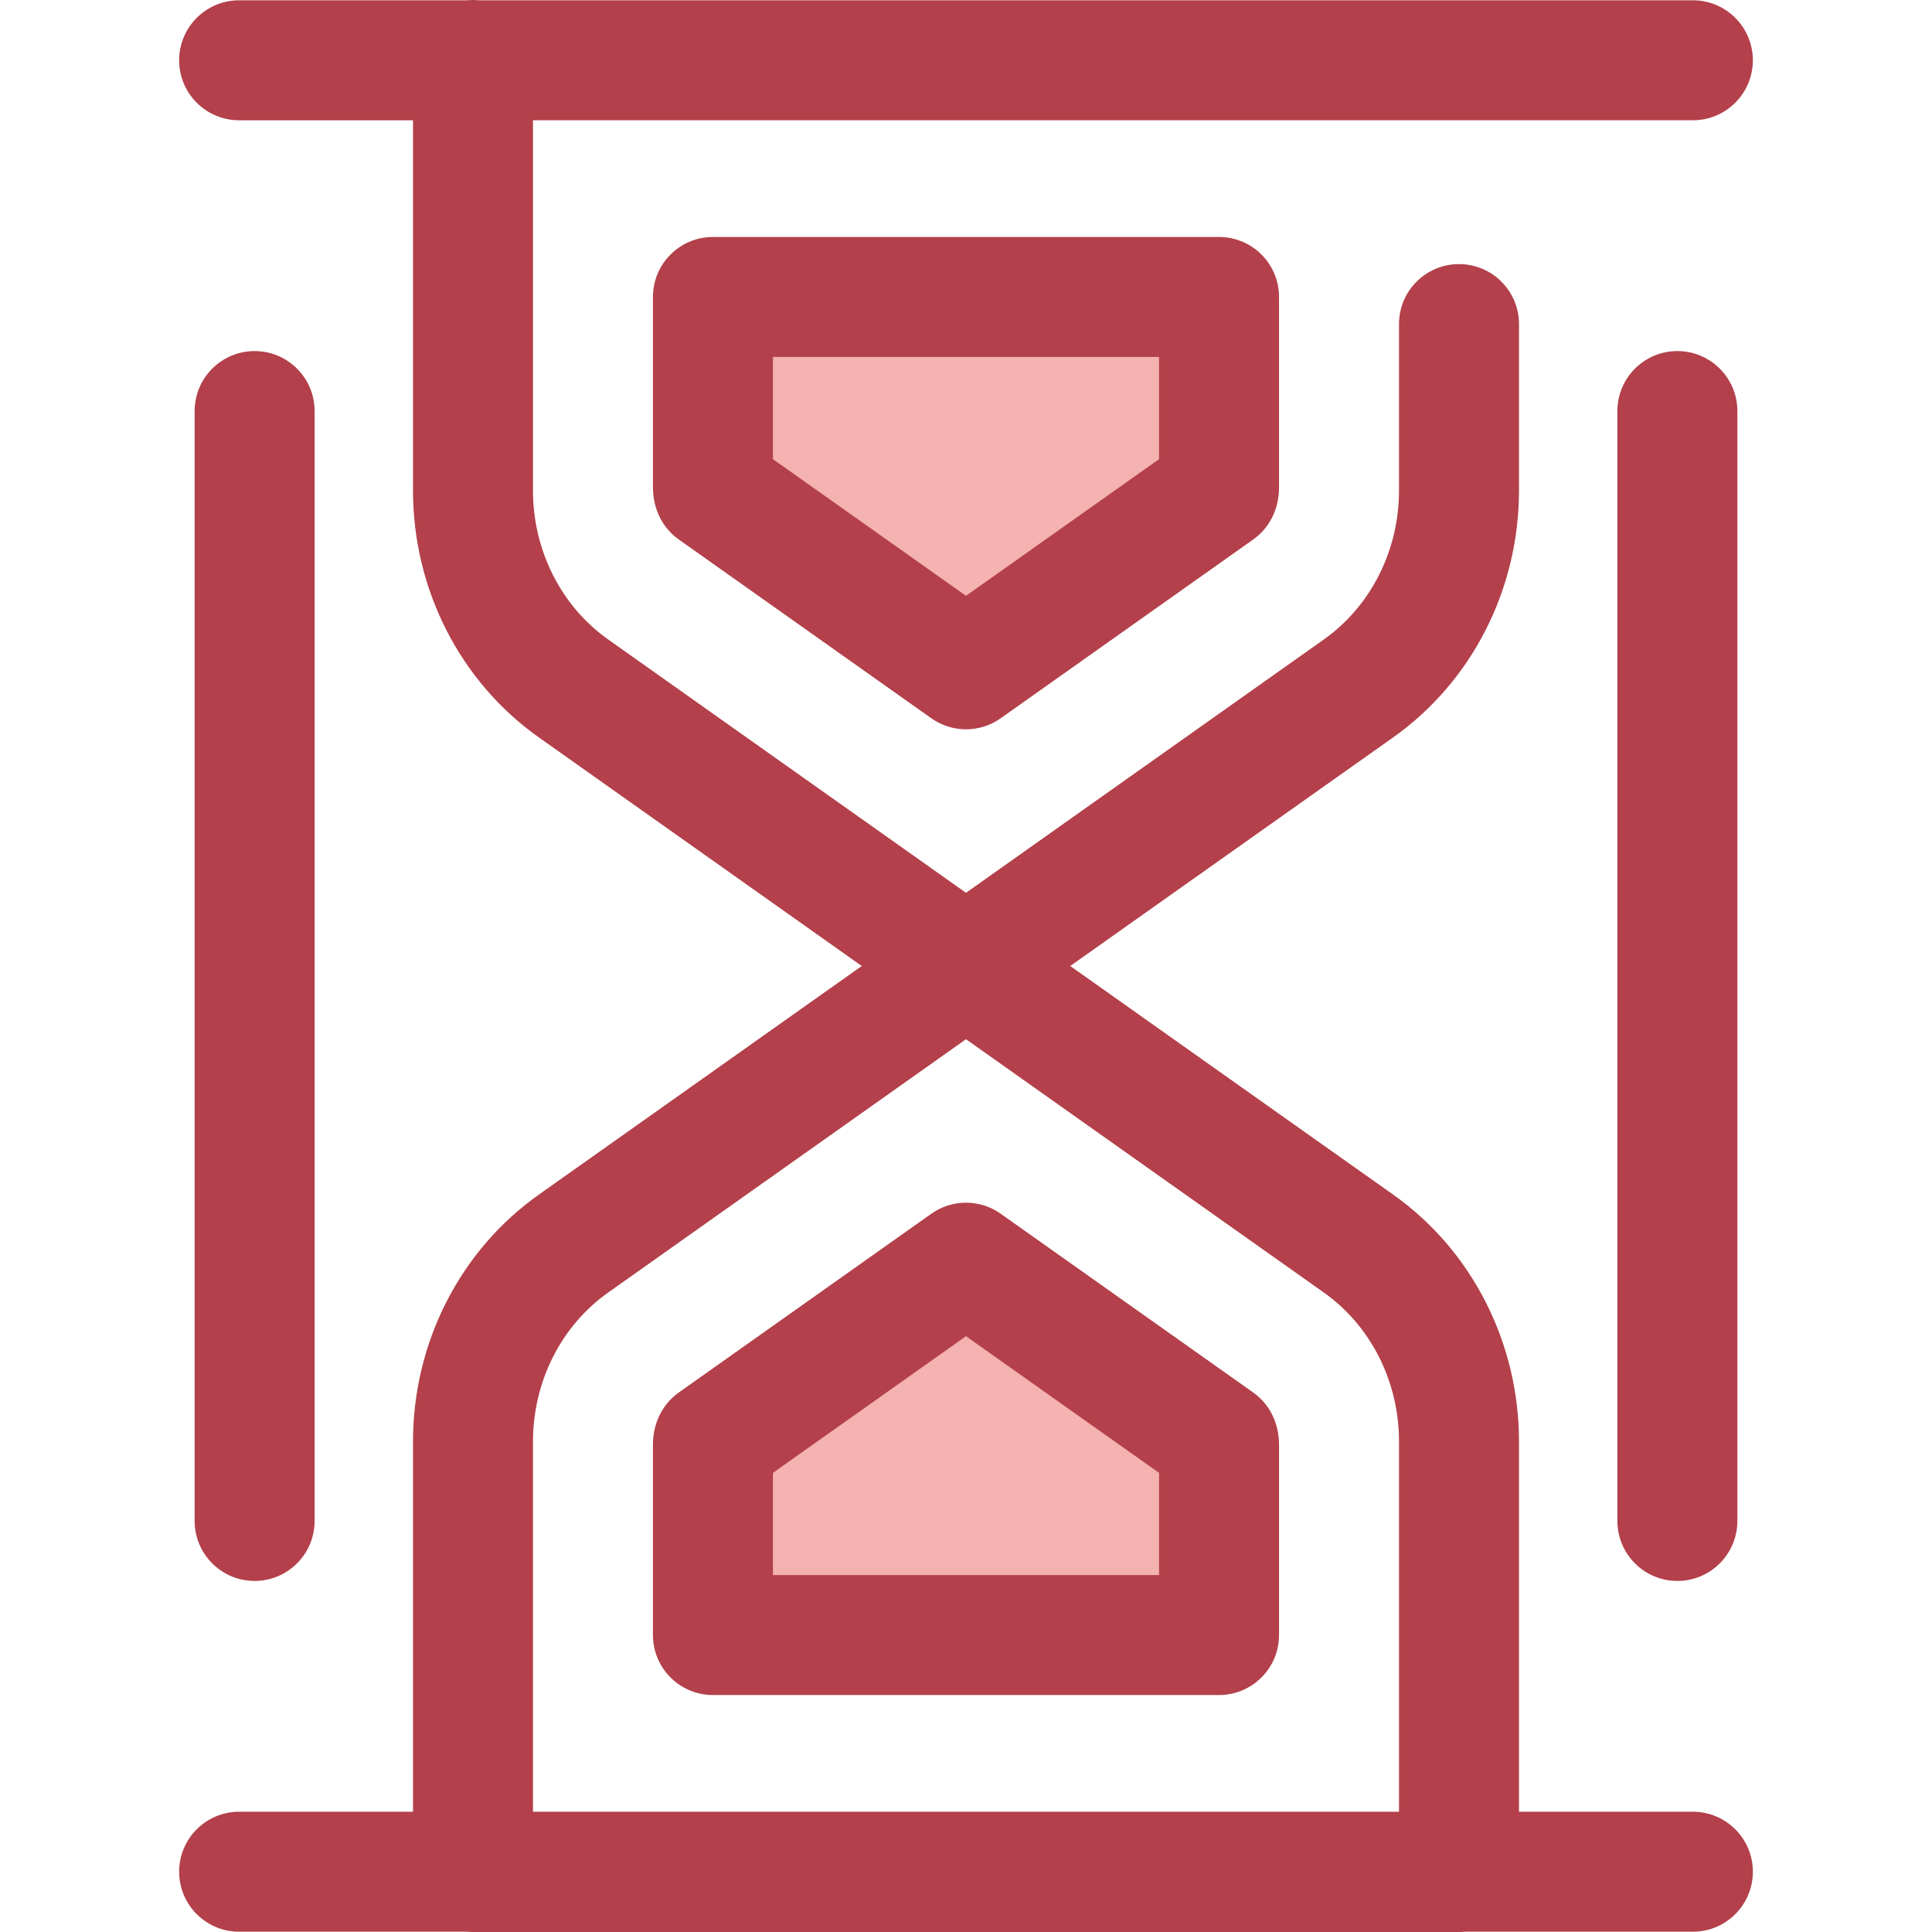
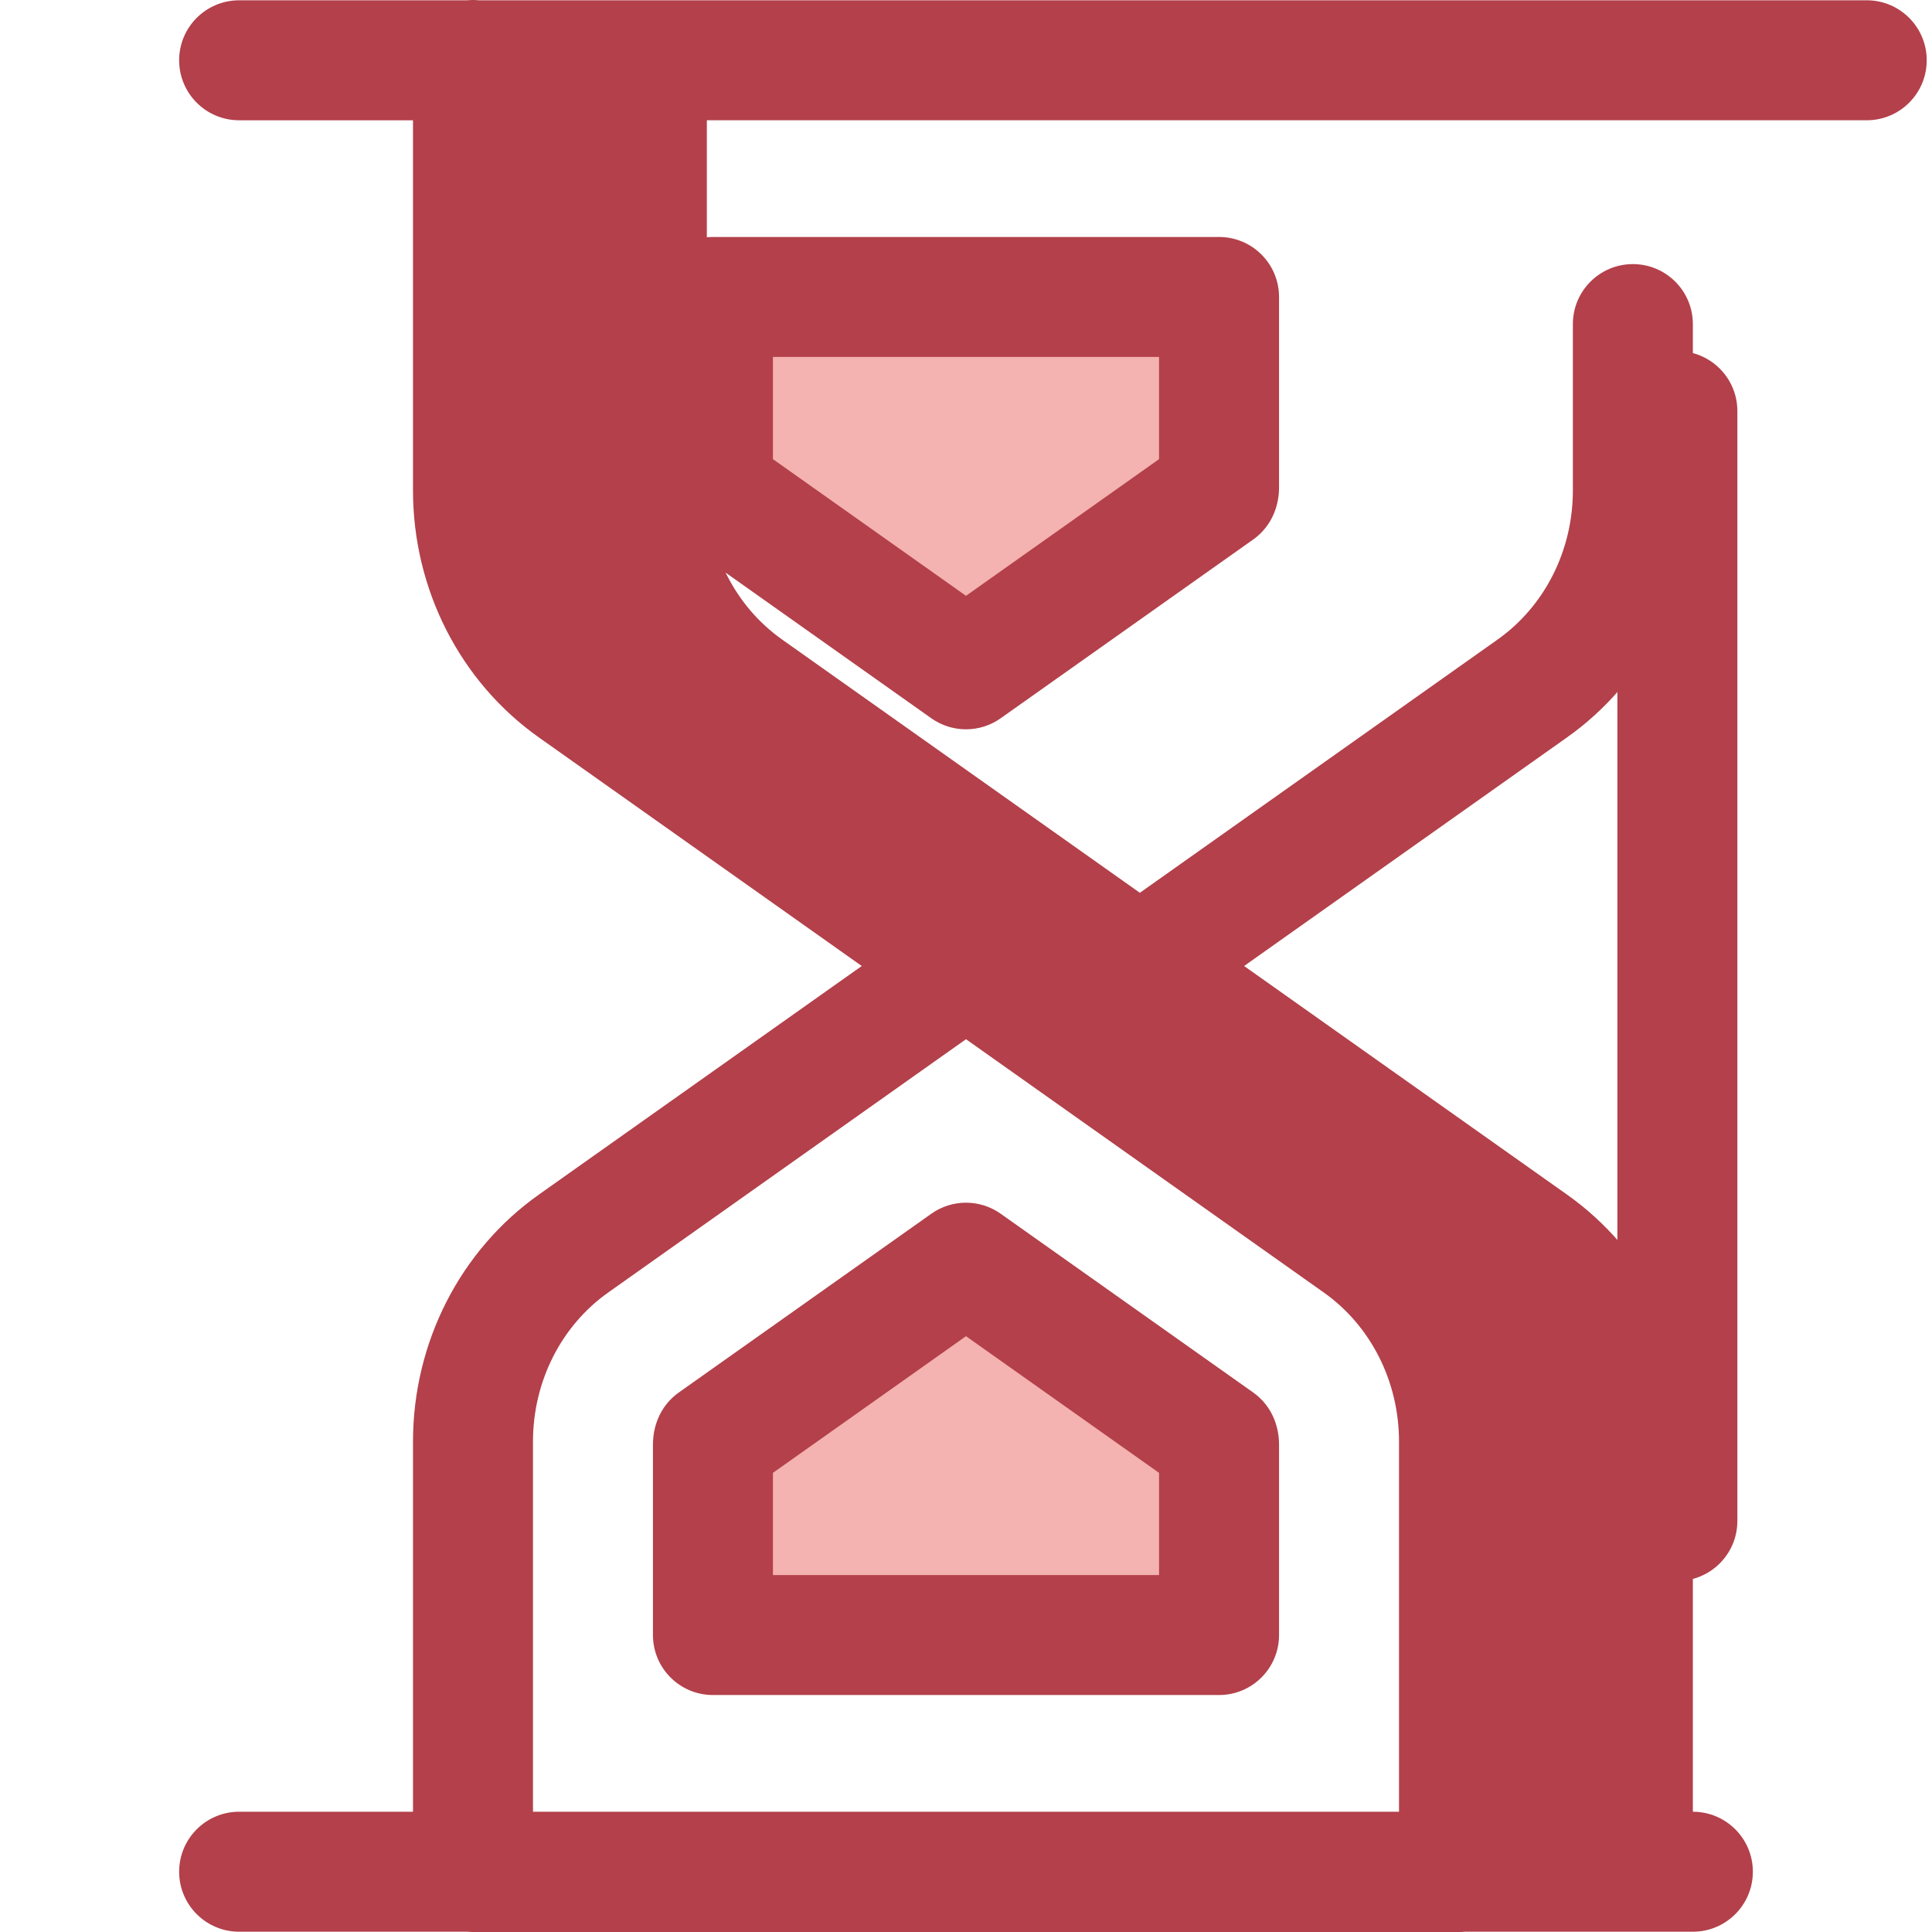
<svg xmlns="http://www.w3.org/2000/svg" height="800px" width="800px" version="1.1" id="Layer_1" viewBox="0 0 511.998 511.998" xml:space="preserve">
  <path style="fill:#F4B2B0;" d="M188.937,433.3v-50.48c0-0.397,0.084-0.676,0.146-0.827l66.915-47.37l66.915,47.37  c0.062,0.151,0.146,0.429,0.146,0.827v50.48H188.937z" />
  <path style="fill:#B3404A;" d="M323.059,449.198H188.937c-8.78,0-15.898-7.117-15.898-15.898v-50.48c0-2.377,0.444-4.672,1.32-6.823  c1.143-2.808,3.065-5.229,5.539-6.979l66.915-47.37c5.504-3.897,12.868-3.897,18.371,0l66.915,47.37  c2.474,1.75,4.396,4.173,5.539,6.979c0.876,2.151,1.319,4.447,1.319,6.823v50.48C338.956,442.081,331.839,449.198,323.059,449.198z   M204.834,417.403h102.327V390.32l-51.163-36.22l-51.163,36.22V417.403z" />
  <path style="fill:#F4B2B0;" d="M323.059,78.698v50.48c0,0.397-0.084,0.676-0.146,0.827l-66.915,47.37l-66.915-47.37  c-0.062-0.151-0.146-0.429-0.146-0.827v-50.48H323.059z" />
  <g>
    <path style="fill:#B3404A;" d="M255.998,193.274c-3.216,0-6.434-0.975-9.186-2.922l-66.915-47.37   c-2.474-1.75-4.396-4.173-5.539-6.979c-0.876-2.151-1.32-4.447-1.32-6.823V78.698c0-8.78,7.117-15.898,15.898-15.898h134.122   c8.78,0,15.898,7.117,15.898,15.898v50.48c0,2.377-0.444,4.672-1.319,6.823c-1.143,2.808-3.065,5.229-5.539,6.979l-66.915,47.37   C262.431,192.299,259.215,193.274,255.998,193.274z M204.834,121.679l51.163,36.22l51.163-36.22V94.596H204.834V121.679z" />
-     <path style="fill:#B3404A;" d="M448.624,480.125h-46.076v-98.095c0-26.234-12.497-50.723-33.418-65.498l-85.507-60.533   l85.493-60.522c20.934-14.785,33.431-39.275,33.431-65.509V85.888c0-8.78-7.117-15.898-15.898-15.898s-15.898,7.117-15.898,15.898   v44.081c0,15.921-7.469,30.703-19.993,39.548l-94.761,67.083l-94.775-67.094c-12.51-8.836-19.979-23.616-19.979-39.539V31.873   h307.38c8.78,0,15.898-7.117,15.898-15.898s-7.117-15.898-15.898-15.898H126.9C126.388,0.029,125.871,0,125.346,0   c-0.525,0-1.041,0.029-1.553,0.078h-60.42c-8.78,0-15.898,7.117-15.898,15.898s7.117,15.898,15.898,15.898h46.076v98.095   c0,26.234,12.497,50.723,33.418,65.498l85.507,60.533l-85.493,60.522c-20.934,14.785-33.431,39.275-33.431,65.509v98.095H63.373   c-8.78,0-15.898,7.117-15.898,15.898s7.117,15.898,15.898,15.898h60.422c0.51,0.049,1.029,0.078,1.553,0.078h261.303   c0.525,0,1.041-0.029,1.553-0.078h60.422c8.78,0,15.898-7.117,15.898-15.898S457.404,480.125,448.624,480.125z M141.244,382.031   c0-15.921,7.469-30.703,19.993-39.548l94.761-67.083l94.775,67.094c12.51,8.836,19.979,23.616,19.979,39.539v98.095H141.244   V382.031z" />
+     <path style="fill:#B3404A;" d="M448.624,480.125v-98.095c0-26.234-12.497-50.723-33.418-65.498l-85.507-60.533   l85.493-60.522c20.934-14.785,33.431-39.275,33.431-65.509V85.888c0-8.78-7.117-15.898-15.898-15.898s-15.898,7.117-15.898,15.898   v44.081c0,15.921-7.469,30.703-19.993,39.548l-94.761,67.083l-94.775-67.094c-12.51-8.836-19.979-23.616-19.979-39.539V31.873   h307.38c8.78,0,15.898-7.117,15.898-15.898s-7.117-15.898-15.898-15.898H126.9C126.388,0.029,125.871,0,125.346,0   c-0.525,0-1.041,0.029-1.553,0.078h-60.42c-8.78,0-15.898,7.117-15.898,15.898s7.117,15.898,15.898,15.898h46.076v98.095   c0,26.234,12.497,50.723,33.418,65.498l85.507,60.533l-85.493,60.522c-20.934,14.785-33.431,39.275-33.431,65.509v98.095H63.373   c-8.78,0-15.898,7.117-15.898,15.898s7.117,15.898,15.898,15.898h60.422c0.51,0.049,1.029,0.078,1.553,0.078h261.303   c0.525,0,1.041-0.029,1.553-0.078h60.422c8.78,0,15.898-7.117,15.898-15.898S457.404,480.125,448.624,480.125z M141.244,382.031   c0-15.921,7.469-30.703,19.993-39.548l94.761-67.083l94.775,67.094c12.51,8.836,19.979,23.616,19.979,39.539v98.095H141.244   V382.031z" />
    <path style="fill:#B3404A;" d="M444.519,418.961c-8.78,0-15.898-7.117-15.898-15.898V108.937c0-8.78,7.117-15.898,15.898-15.898   s15.898,7.117,15.898,15.898v294.126C460.417,411.843,453.3,418.961,444.519,418.961z" />
-     <path style="fill:#B3404A;" d="M67.476,418.961c-8.78,0-15.898-7.117-15.898-15.898V108.937c0-8.78,7.117-15.898,15.898-15.898   s15.898,7.117,15.898,15.898v294.126C83.373,411.843,76.256,418.961,67.476,418.961z" />
  </g>
</svg>